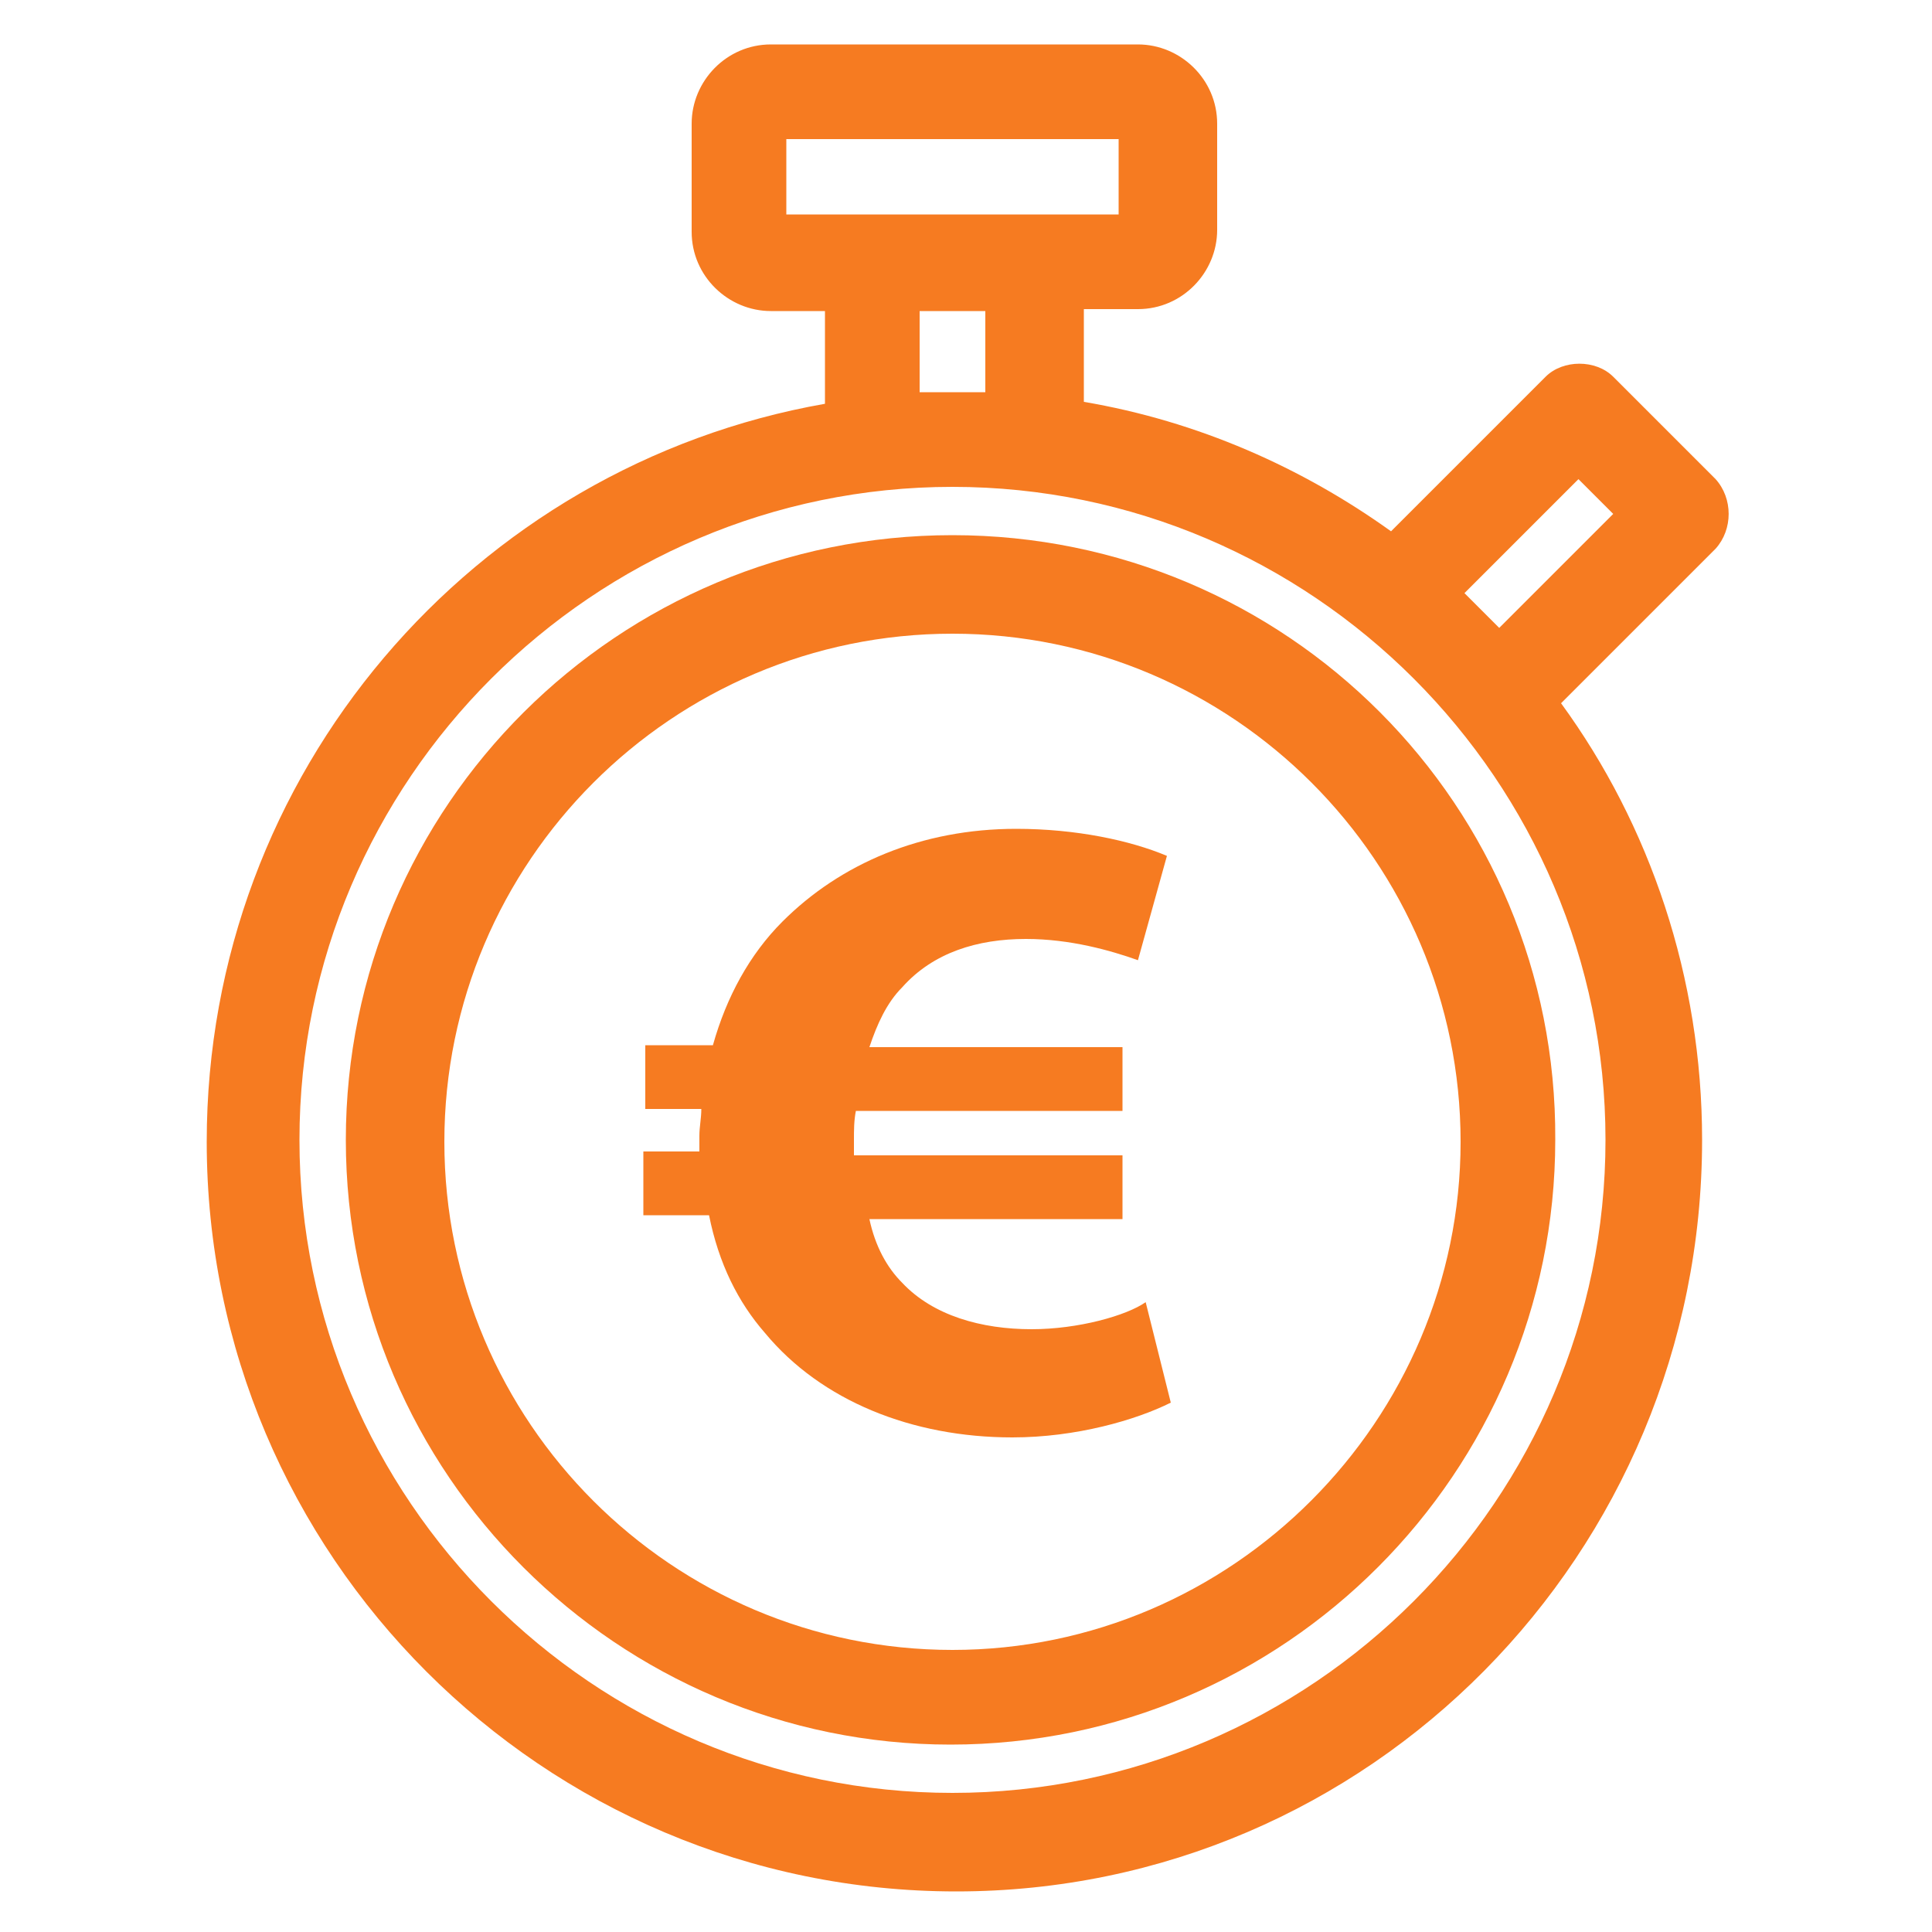
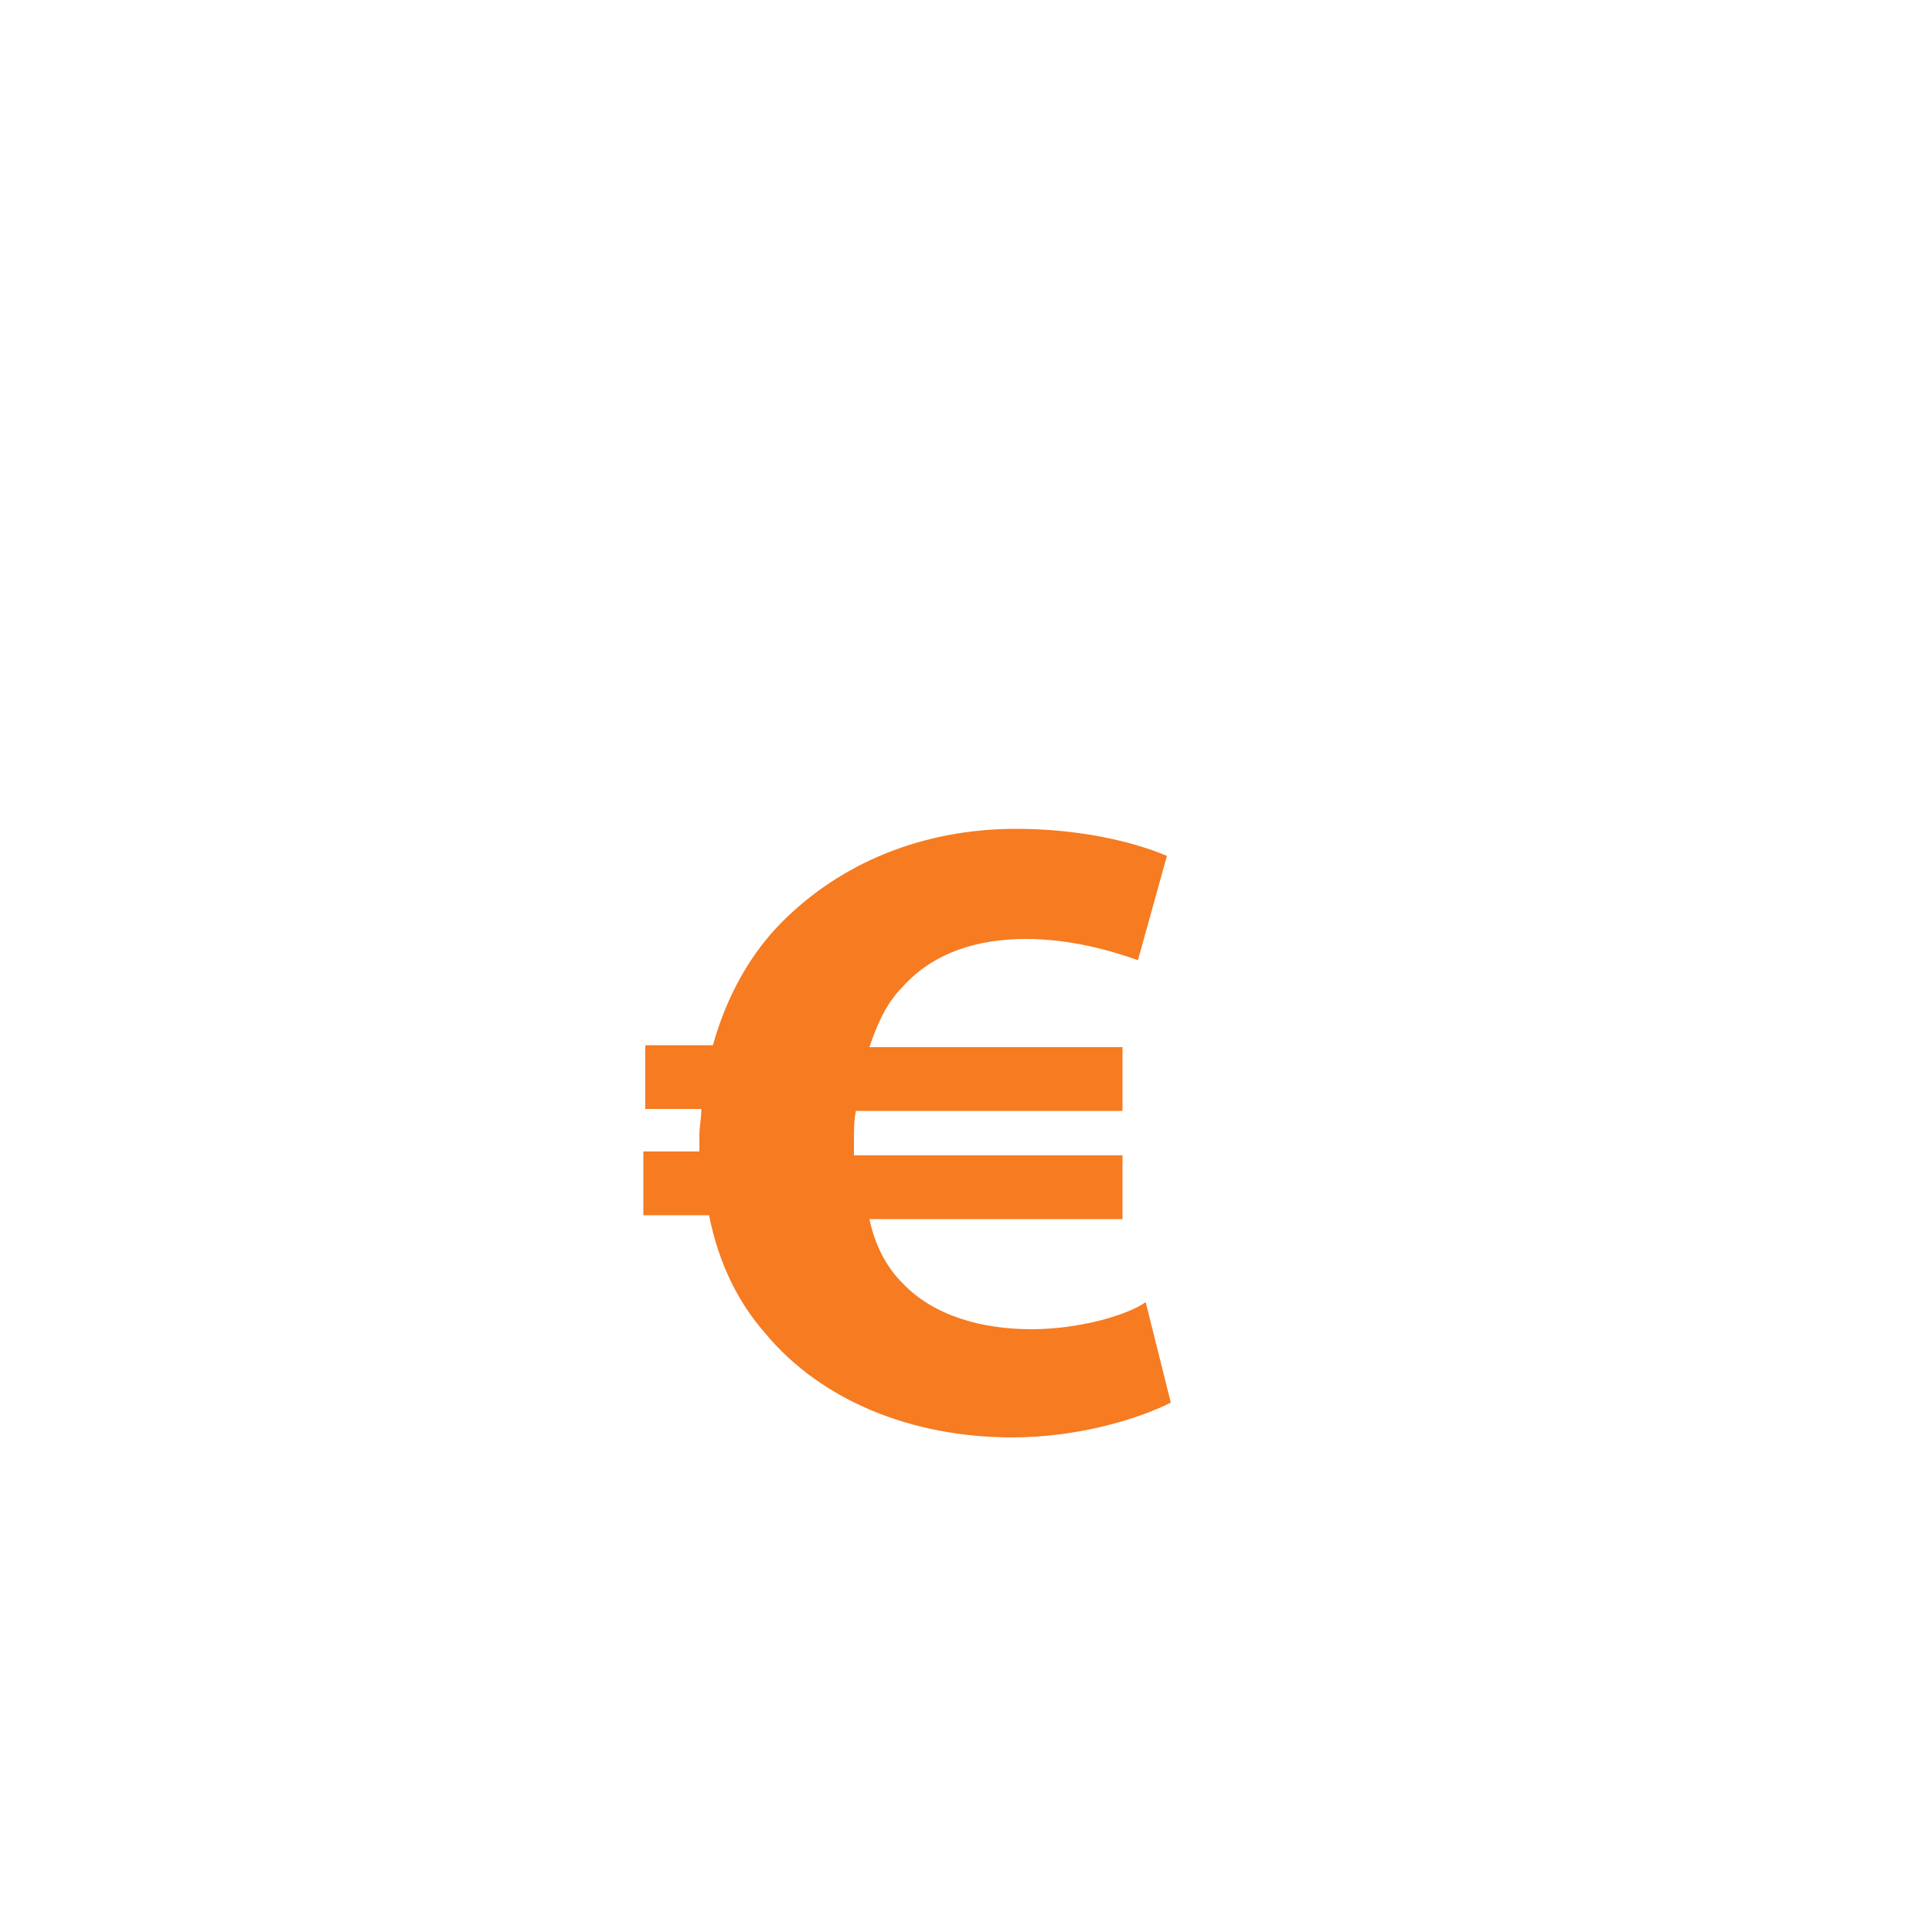
<svg xmlns="http://www.w3.org/2000/svg" version="1.1" id="Layer_1" x="0px" y="0px" viewBox="0 0 100 100" style="enable-background:new 0 0 100 100;" xml:space="preserve">
  <style type="text/css">
	.st0{fill:#F67B21;}
</style>
  <g>
-     <path class="st0" d="M88.8,24.8l-5.3-5.3c-0.9-0.9-2.6-0.9-3.5,0l-8,8c-4.6-3.3-10-5.7-15.9-6.7v-4.8h2.8c2.3,0,4.1-1.9,4.1-4.1   V6.4c0-2.3-1.9-4.1-4.1-4.1h-19c-2.3,0-4.1,1.9-4.1,4.1v5.6c0,2.3,1.9,4.1,4.1,4.1h2.8v4.8c-18.2,3.2-32,19.1-32,38.2   c0,21.4,17.4,38.8,38.8,38.8S88.1,80.4,88.1,59c0-8.4-2.7-16.3-7.3-22.6l8-8C89.7,27.4,89.7,25.8,88.8,24.8z M40.7,11.1V7.2h17.2   v3.9H40.7z M51,16.1v4.2c-0.6,0-1.2,0-1.7,0s-1.2,0-1.7,0v-4.2H51z M83.1,59c0,18.6-15.2,33.8-33.8,33.8S15.5,77.6,15.5,59   c0-18.6,15.2-33.8,33.8-33.8S83.1,40.4,83.1,59z M77.6,32.5c-0.6-0.6-1.2-1.2-1.8-1.8l5.9-5.9l1.8,1.8L77.6,32.5z" />
-     <path class="st0" d="M49.3,27.7C32,27.7,17.9,41.7,17.9,59c0,17.3,14.1,31.3,31.3,31.3c17.3,0,31.3-14.1,31.3-31.3   C80.6,41.7,66.6,27.7,49.3,27.7z M49.3,85.4c-14.5,0-26.3-11.8-26.3-26.3c0-14.5,11.8-26.3,26.3-26.3c14.5,0,26.3,11.8,26.3,26.3   C75.6,73.5,63.8,85.4,49.3,85.4z" />
    <path class="st0" d="M53.4,68.8c-2.6,0-5.1-0.7-6.7-2.4c-0.8-0.8-1.4-1.9-1.7-3.3h13.1v-3.3H44.2c0-0.3,0-0.5,0-0.8   c0-0.5,0-1,0.1-1.5h13.8v-3.3H45c0.4-1.2,0.9-2.3,1.7-3.1c1.6-1.8,3.9-2.5,6.4-2.5c2.3,0,4.4,0.6,5.8,1.1l1.5-5.4   c-1.9-0.8-4.7-1.4-7.8-1.4c-4.9,0-9.1,1.8-12.1,4.8c-1.7,1.7-2.9,3.9-3.6,6.4h-3.5v3.3h2.9c0,0.5-0.1,0.9-0.1,1.4   c0,0.3,0,0.6,0,0.8h-2.9v3.3h3.4c0.5,2.5,1.5,4.5,2.9,6.1c2.9,3.5,7.6,5.4,12.8,5.4c3.3,0,6.4-0.9,8.2-1.8l-1.3-5.2   C58.3,68.1,55.8,68.8,53.4,68.8z" />
  </g>
</svg>